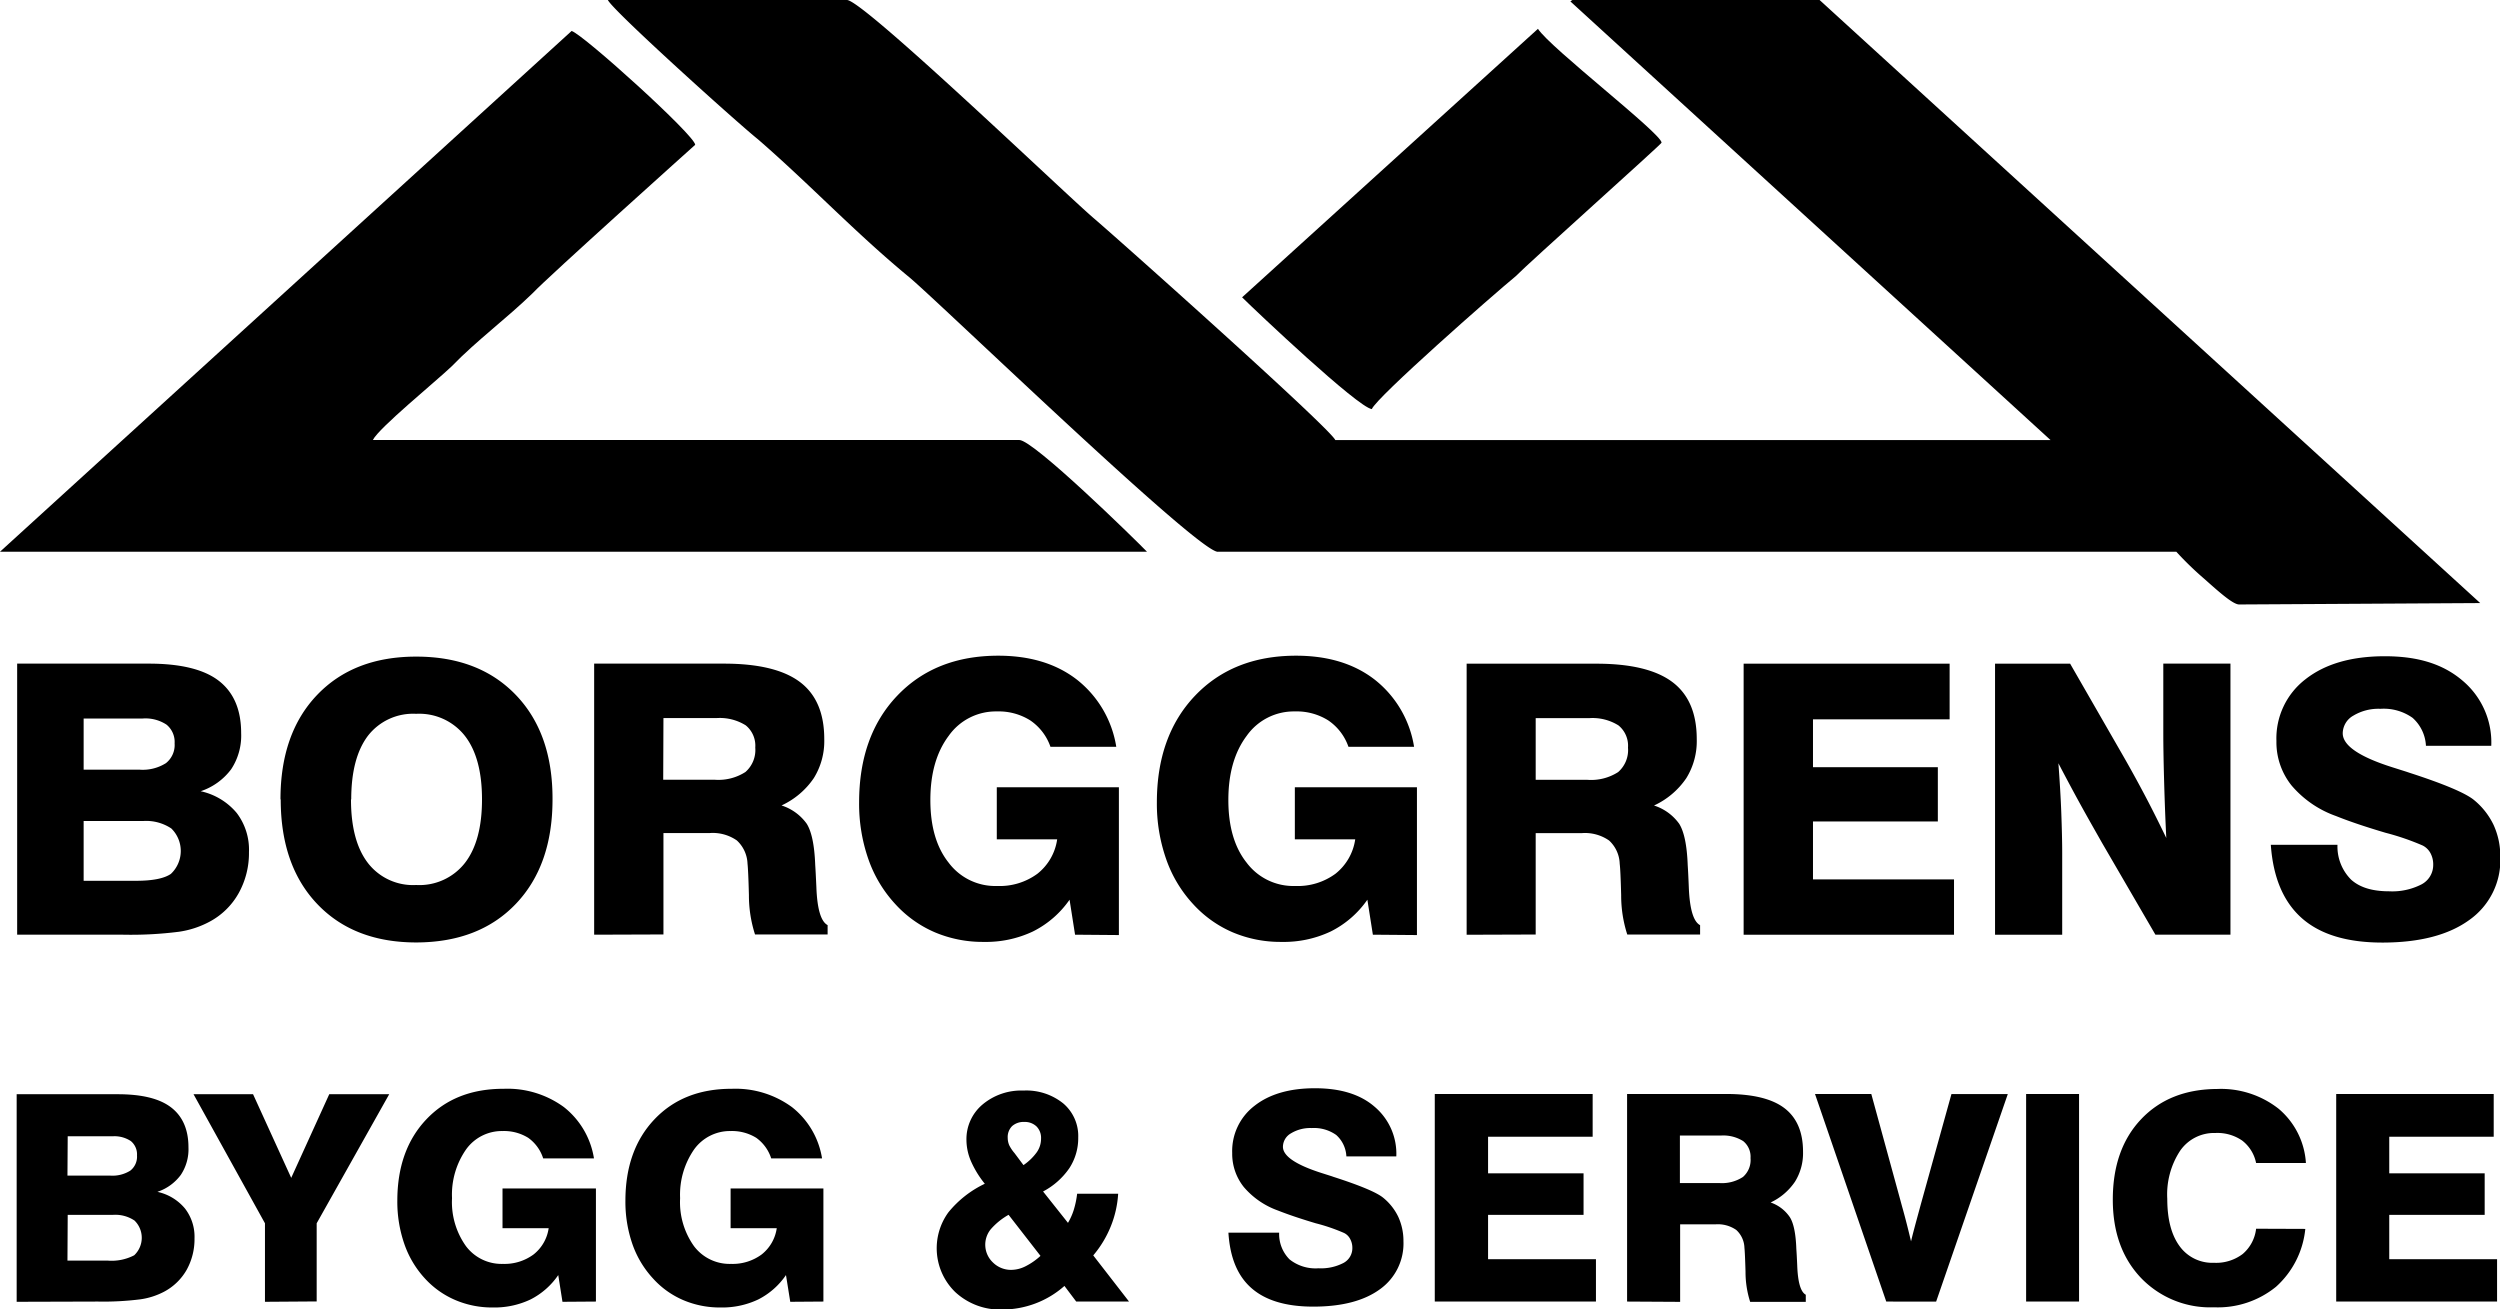
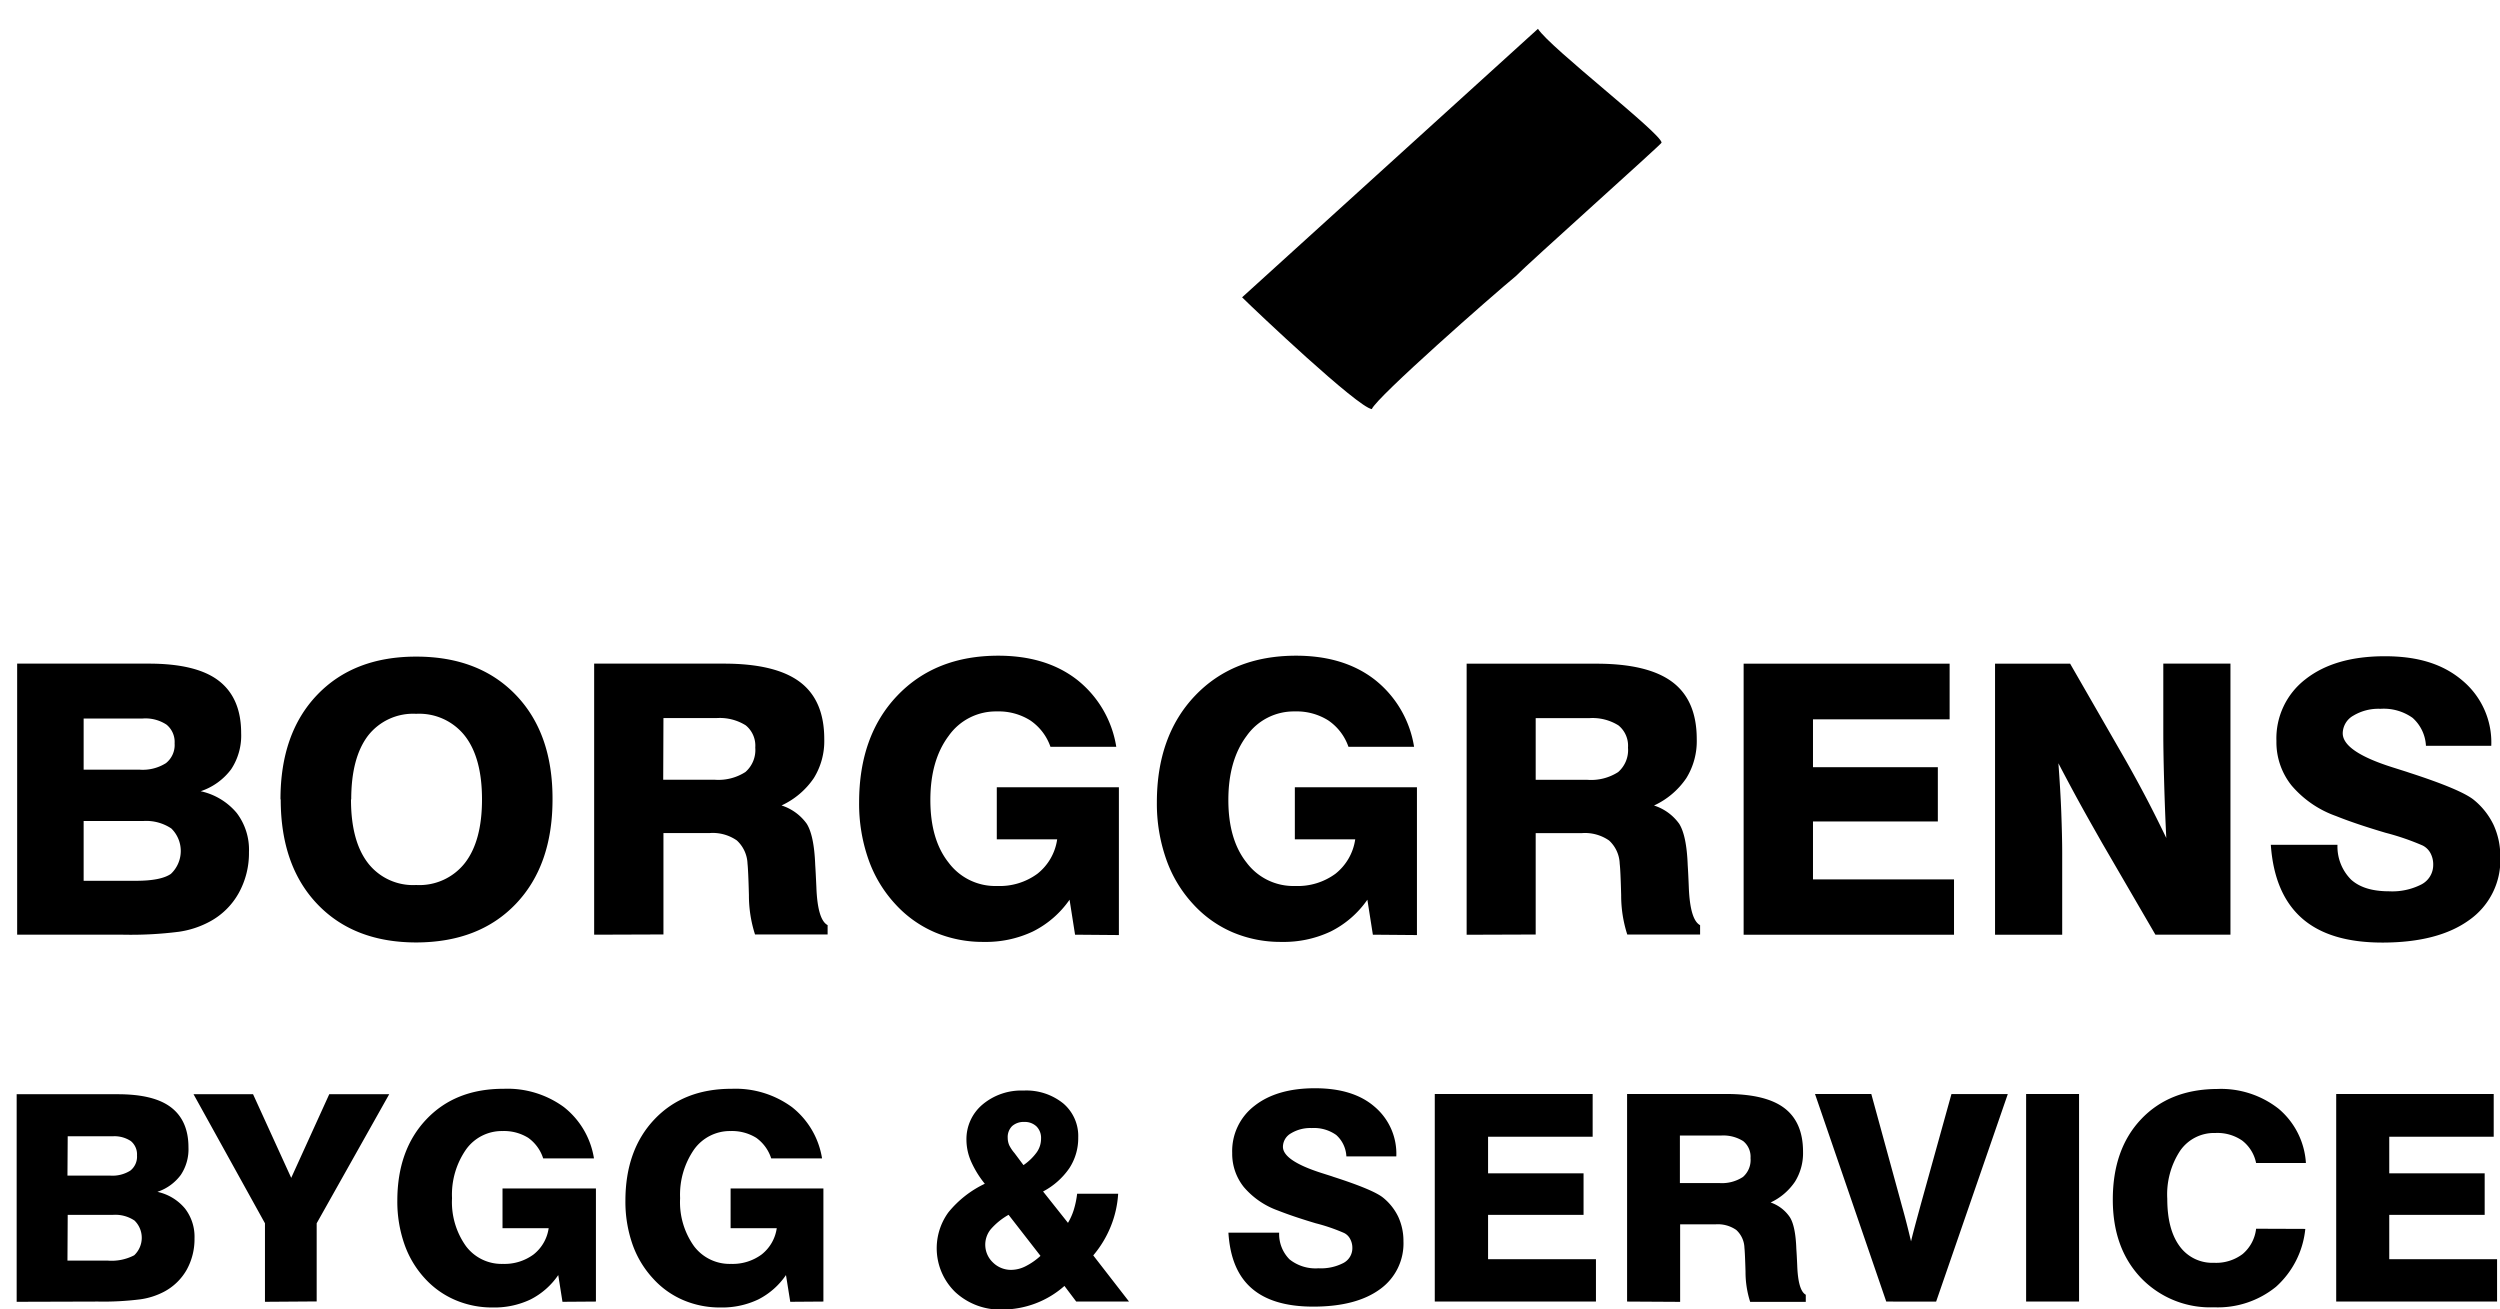
<svg xmlns="http://www.w3.org/2000/svg" id="Layer_1" data-name="Layer 1" viewBox="0 0 409.49 214.45">
  <defs>
    <style>.cls-1{fill-rule:evenodd;}</style>
  </defs>
  <title>Borggren</title>
-   <path class="cls-1" d="M212.6,100h157a52.66,52.66,0,0,0,4.64,4.49c2.33,2.08,4.65,4.15,5.65,4.15l39.49-.23L311.17,9.63H270.68l-.33.23L349,81.71H231.85c-1-2.08-34.52-32-39.49-36.27C188,41.76,154.52,9.63,151.86,9.63H112.7c.66,1.61,21.24,20.15,24.56,22.8,8.63,7.48,15.93,15.31,24.89,22.68,5.31,4.49,47.13,44.9,50.45,44.9" transform="translate(-13.13 -9.63)" />
-   <path class="cls-1" d="M13.13,100H201c-2-2.07-18.59-18.3-20.91-18.3H74.2c1-2,10.29-9.56,12.94-12.09,4-4.15,9-7.83,13.28-12C102.74,55.11,127,33.35,127,33.35c0-1.5-18.25-18-20.24-18.65Z" transform="translate(-13.13 -9.63)" />
  <path class="cls-1" d="M216.58,58.33c2.33,2.31,18.92,18,21.25,18.31.66-1.84,19.91-18.77,23.56-21.76,2-2.07,23.9-21.65,23.9-21.88,0-1.49-18.26-15.54-20.25-18.65Z" transform="translate(-13.13 -9.63)" />
  <path d="M395.79,222.82v-34h25.8v7H404.48v6h15.63v6.8H404.48v7.26h17.66v6.94Zm-5.06-11.9a14.68,14.68,0,0,1-4.8,9.48,15.09,15.09,0,0,1-10.16,3.36,15.71,15.71,0,0,1-12-4.86q-4.58-4.86-4.57-12.79,0-8.27,4.65-13.17T376.28,188a15.27,15.27,0,0,1,10.09,3.25,12.64,12.64,0,0,1,4.46,8.88h-8.16a6.19,6.19,0,0,0-2.28-3.68,7.14,7.14,0,0,0-4.39-1.24,6.76,6.76,0,0,0-5.76,2.89,13,13,0,0,0-2.12,7.88q0,5,2,7.74a6.6,6.6,0,0,0,5.65,2.75,7.21,7.21,0,0,0,4.69-1.43,6.36,6.36,0,0,0,2.21-4.15ZM345,222.82v-34h8.67v34Zm-22.91,0-11.67-34h9.22l4.78,17.46c.08.29.2.76.39,1.42.58,2.1,1,3.84,1.34,5.26.16-.69.37-1.5.62-2.44s.59-2.17,1-3.69l5-18H342l-11.74,34Zm-42.45,0v-34h16.25c4.3,0,7.48.77,9.51,2.31s3.06,3.92,3.06,7.14a8.87,8.87,0,0,1-1.31,4.9,9.84,9.84,0,0,1-4,3.42A6.26,6.26,0,0,1,306.3,209q.93,1.47,1.06,5.16c.05.68.1,1.62.15,2.78.1,2.74.57,4.32,1.4,4.76v1.17H299.8a16.08,16.08,0,0,1-.76-4.93c-.06-2.09-.12-3.4-.18-3.95a4.12,4.12,0,0,0-1.34-2.9,5.28,5.28,0,0,0-3.38-.92h-5.81v12.7Zm8.65-19.41h6.47a6.27,6.27,0,0,0,3.86-1,3.68,3.68,0,0,0,1.24-3.09,3.29,3.29,0,0,0-1.2-2.78,6.1,6.1,0,0,0-3.67-.91h-6.7Zm-40.15,19.41v-34H274v7H256.87v6h15.64v6.8H256.87v7.26h17.67v6.94Zm-33.84-11.28h8.35a5.89,5.89,0,0,0,1.7,4.37,6.82,6.82,0,0,0,4.73,1.46,8,8,0,0,0,4.1-.87,2.74,2.74,0,0,0,1.46-2.47,3,3,0,0,0-.35-1.44,2.22,2.22,0,0,0-1-1,30,30,0,0,0-4.64-1.59c-2.45-.73-4.53-1.43-6.22-2.1a13.15,13.15,0,0,1-5.57-3.84,8.72,8.72,0,0,1-1.9-5.57,9.33,9.33,0,0,1,3.65-7.73q3.66-2.88,9.91-2.88t9.73,3a10.08,10.08,0,0,1,3.59,8.16h-8.18a5,5,0,0,0-1.67-3.51,6.3,6.3,0,0,0-4-1.13,6.1,6.1,0,0,0-3.41.87,2.55,2.55,0,0,0-1.31,2.2c0,1.5,2.08,2.93,6.25,4.27l1.73.55.34.12q6.45,2.08,8.07,3.38a9.09,9.09,0,0,1,2.5,3.15,9.47,9.47,0,0,1,.85,4,9.21,9.21,0,0,1-3.89,7.89q-3.89,2.82-10.89,2.82c-4.42,0-7.78-1-10.08-3S214.6,215.65,214.34,211.54Zm-39.85-8a16.17,16.17,0,0,1-2.27-3.69,8.91,8.91,0,0,1-.75-3.48,7.4,7.4,0,0,1,2.63-5.82,9.84,9.84,0,0,1,6.71-2.29,9.61,9.61,0,0,1,6.52,2.11,7,7,0,0,1,2.45,5.58,9,9,0,0,1-1.44,5,12,12,0,0,1-4.32,3.84l4.08,5.14a10.06,10.06,0,0,0,.94-2.1,14.68,14.68,0,0,0,.56-2.67h6.72a16.93,16.93,0,0,1-1.22,5.37,17.43,17.43,0,0,1-2.86,4.73l5.86,7.56h-8.65l-1.93-2.56a15.29,15.29,0,0,1-4.75,2.87,15.52,15.52,0,0,1-5.44,1,10.8,10.8,0,0,1-7.69-2.86,10,10,0,0,1-1.13-13.06A17.18,17.18,0,0,1,174.49,203.5Zm9.11,11.8-5.23-6.73a11.11,11.11,0,0,0-2.92,2.37,4,4,0,0,0,.35,5.43,4.2,4.2,0,0,0,3,1.22,5.28,5.28,0,0,0,2.31-.57A10.86,10.86,0,0,0,183.6,215.3Zm-2.79-14.87a8.73,8.73,0,0,0,2.19-2.12,3.85,3.85,0,0,0,.69-2.21,2.65,2.65,0,0,0-.74-2,2.76,2.76,0,0,0-2-.74,2.85,2.85,0,0,0-2,.68,2.53,2.53,0,0,0-.72,1.93,3.08,3.08,0,0,0,.25,1.21,6.21,6.21,0,0,0,.86,1.28Zm-38.2,22.39-.7-4.38a12.15,12.15,0,0,1-4.55,4,13.76,13.76,0,0,1-6.16,1.31,15.26,15.26,0,0,1-6.1-1.2,14.16,14.16,0,0,1-4.95-3.53,16.11,16.11,0,0,1-3.39-5.64,21.15,21.15,0,0,1-1.15-7.1q0-8.33,4.76-13.35t12.67-5a15.64,15.64,0,0,1,9.85,3,13.36,13.36,0,0,1,4.93,8.4h-8.33A6.63,6.63,0,0,0,137,196a7.54,7.54,0,0,0-4.17-1.11,7.23,7.23,0,0,0-6,3,13,13,0,0,0-2.3,8,12.4,12.4,0,0,0,2.27,7.85,7.3,7.3,0,0,0,6.08,2.91,8,8,0,0,0,5-1.54,6.68,6.68,0,0,0,2.48-4.31h-7.56V204.3H148v18.52Zm-37.31,0-.69-4.38a12.15,12.15,0,0,1-4.55,4,13.77,13.77,0,0,1-6.17,1.31,15.33,15.33,0,0,1-6.1-1.2,14.35,14.35,0,0,1-5-3.53,16.08,16.08,0,0,1-3.38-5.64,21.15,21.15,0,0,1-1.16-7.1q0-8.33,4.76-13.35t12.67-5a15.65,15.65,0,0,1,9.86,3,13.35,13.35,0,0,1,4.92,8.4h-8.32A6.59,6.59,0,0,0,99.65,196a7.5,7.5,0,0,0-4.17-1.11,7.21,7.21,0,0,0-6,3,12.94,12.94,0,0,0-2.31,8,12.4,12.4,0,0,0,2.28,7.85,7.29,7.29,0,0,0,6.07,2.91,8,8,0,0,0,5-1.54,6.68,6.68,0,0,0,2.48-4.31H95.44V204.3h15.3v18.52Zm-48.73,0V210L44.83,188.86h9.75l6.25,13.7,6.23-13.7h9.82L65,210v12.8Zm-40.67,0v-34H32.38c4,0,6.87.71,8.75,2.14S44,194.61,44,197.56a7.57,7.57,0,0,1-1.26,4.52,7.85,7.85,0,0,1-3.83,2.77,8.09,8.09,0,0,1,4.52,2.73,7.56,7.56,0,0,1,1.56,4.89,10.35,10.35,0,0,1-1.29,5.16A9.2,9.2,0,0,1,40,221.21a11.86,11.86,0,0,1-3.85,1.24,48.21,48.21,0,0,1-7,.37Zm8.32-6.75h6.57a8,8,0,0,0,4.36-.87,3.94,3.94,0,0,0,.05-5.69,5.65,5.65,0,0,0-3.53-.93H24.22Zm0-13.92h7a5.47,5.47,0,0,0,3.3-.82,2.9,2.9,0,0,0,1.09-2.48,2.82,2.82,0,0,0-1-2.35,4.84,4.84,0,0,0-3-.79H24.22ZM385.08,148H396a7.67,7.67,0,0,0,2.23,5.71q2.11,1.91,6.19,1.91a10.5,10.5,0,0,0,5.36-1.14,3.59,3.59,0,0,0,1.9-3.23,3.87,3.87,0,0,0-.45-1.88,3,3,0,0,0-1.28-1.25,41.13,41.13,0,0,0-6.06-2.08c-3.21-.95-5.93-1.86-8.14-2.75a17,17,0,0,1-7.27-5A11.33,11.33,0,0,1,386,131a12.21,12.21,0,0,1,4.77-10.12c3.19-2.5,7.5-3.76,13-3.76s9.58,1.32,12.72,4a13.21,13.21,0,0,1,4.7,10.67h-10.7a6.56,6.56,0,0,0-2.19-4.58,8.16,8.16,0,0,0-5.26-1.48,8,8,0,0,0-4.46,1.13,3.36,3.36,0,0,0-1.72,2.88q0,3,8.17,5.58l2.27.72.44.15c5.63,1.82,9.15,3.31,10.56,4.43a11.88,11.88,0,0,1,3.26,4.11,12.32,12.32,0,0,1,1.11,5.27,12,12,0,0,1-5.08,10.32c-3.39,2.46-8.13,3.7-14.25,3.7q-8.66,0-13.18-4T385.08,148Zm-45.17,14.74v-44.4h12.3l8.39,14.59c1.37,2.37,2.66,4.72,3.89,7.05s2.37,4.63,3.47,6.91c-.17-3.36-.28-6.51-.36-9.44s-.13-5.52-.13-7.75V118.33h11v44.4H366.18l-8.72-15c-1-1.77-2.14-3.76-3.35-5.95s-2.49-4.58-3.82-7.13c.21,2.89.38,5.59.47,8.08s.15,4.7.15,6.63v13.38Zm-41.18,0v-44.4h33.74v9.11H310.09v7.84h20.45v8.89H310.09v9.49h23.1v9.07Zm-45.37,0v-44.4h21.25q8.44,0,12.44,3t4,9.35a11.5,11.5,0,0,1-1.71,6.4,12.94,12.94,0,0,1-5.29,4.48,8.1,8.1,0,0,1,4.13,3c.8,1.28,1.27,3.52,1.39,6.74.06.9.12,2.12.18,3.64.14,3.59.76,5.65,1.85,6.22v1.53H279.67a20.84,20.84,0,0,1-1-6.45c-.07-2.73-.15-4.44-.24-5.15a5.39,5.39,0,0,0-1.74-3.8,6.91,6.91,0,0,0-4.43-1.21h-7.59v16.61Zm11.31-25.38h8.46a8.18,8.18,0,0,0,5.05-1.27,4.79,4.79,0,0,0,1.61-4,4.29,4.29,0,0,0-1.56-3.64,8,8,0,0,0-4.8-1.19h-8.76ZM238,162.73l-.9-5.73a16,16,0,0,1-6,5.2,18,18,0,0,1-8.06,1.71,20.06,20.06,0,0,1-8-1.57,18.78,18.78,0,0,1-6.48-4.62,21,21,0,0,1-4.42-7.38,27.46,27.46,0,0,1-1.52-9.28c0-7.25,2.08-13.08,6.23-17.45s9.67-6.58,16.57-6.58q7.82,0,12.88,3.92a17.47,17.47,0,0,1,6.45,11H234a8.64,8.64,0,0,0-3.32-4.33,9.7,9.7,0,0,0-5.45-1.46,9.44,9.44,0,0,0-7.9,4q-3,4-3,10.51t3,10.27a9.56,9.56,0,0,0,7.95,3.81,10.43,10.43,0,0,0,6.59-2,8.78,8.78,0,0,0,3.24-5.64h-9.89v-8.53h20v24.21Zm-48.78,0-.9-5.73a16,16,0,0,1-6,5.2,18,18,0,0,1-8.06,1.71,20.1,20.1,0,0,1-8-1.57,18.78,18.78,0,0,1-6.48-4.62,21,21,0,0,1-4.42-7.38,27.45,27.45,0,0,1-1.51-9.28c0-7.25,2.07-13.08,6.22-17.45s9.67-6.58,16.57-6.58q7.81,0,12.88,3.92a17.47,17.47,0,0,1,6.45,11H185.19a8.64,8.64,0,0,0-3.32-4.33,9.7,9.7,0,0,0-5.45-1.46,9.44,9.44,0,0,0-7.9,4q-3,4-3,10.51t3,10.27a9.53,9.53,0,0,0,7.94,3.81,10.42,10.42,0,0,0,6.59-2,8.74,8.74,0,0,0,3.24-5.64h-9.89v-8.53h20v24.21Zm-78.77,0v-44.4h21.25q8.44,0,12.44,3t4,9.35a11.5,11.5,0,0,1-1.71,6.4,12.94,12.94,0,0,1-5.29,4.48,8.1,8.1,0,0,1,4.13,3c.8,1.28,1.27,3.52,1.39,6.74.06.9.12,2.12.19,3.64.13,3.59.75,5.65,1.84,6.22v1.53H136.8a20.84,20.84,0,0,1-1-6.45c-.07-2.73-.15-4.44-.23-5.15a5.44,5.44,0,0,0-1.75-3.8,6.91,6.91,0,0,0-4.43-1.21H121.8v16.61Zm11.31-25.38h8.47a8.17,8.17,0,0,0,5-1.27,4.79,4.79,0,0,0,1.61-4,4.29,4.29,0,0,0-1.56-3.64,8,8,0,0,0-4.8-1.19H121.8Zm-62.69,3.22q0-10.83,6-17.11t16.23-6.28q10.29,0,16.33,6.29t6,17.1q0,10.8-6,17.1T81.33,164q-10.24,0-16.23-6.29T59.11,140.57Zm11.55,0q0,6.8,2.76,10.4a9.33,9.33,0,0,0,7.91,3.62,9.47,9.47,0,0,0,8-3.62q2.79-3.61,2.79-10.4t-2.79-10.39a9.51,9.51,0,0,0-8-3.63,9.35,9.35,0,0,0-7.91,3.62Q70.66,133.79,70.66,140.57ZM15.94,162.73v-44.4H37.5c5.17,0,9,.92,11.44,2.79s3.69,4.72,3.69,8.58A10,10,0,0,1,51,135.62a10.27,10.27,0,0,1-5,3.61,10.63,10.63,0,0,1,5.91,3.57,9.94,9.94,0,0,1,2,6.4,13.51,13.51,0,0,1-1.7,6.75,11.83,11.83,0,0,1-4.79,4.67,15.18,15.18,0,0,1-5,1.63,62.17,62.17,0,0,1-9.1.48Zm10.89-8.83h8.59q4.06,0,5.7-1.13a5.16,5.16,0,0,0,.07-7.44,7.41,7.41,0,0,0-4.62-1.22H26.83Zm0-18.2H36a7.12,7.12,0,0,0,4.31-1.07,3.79,3.79,0,0,0,1.42-3.24,3.66,3.66,0,0,0-1.33-3.07,6.28,6.28,0,0,0-3.92-1H26.83Z" transform="translate(-13.13 -9.63)" />
</svg>